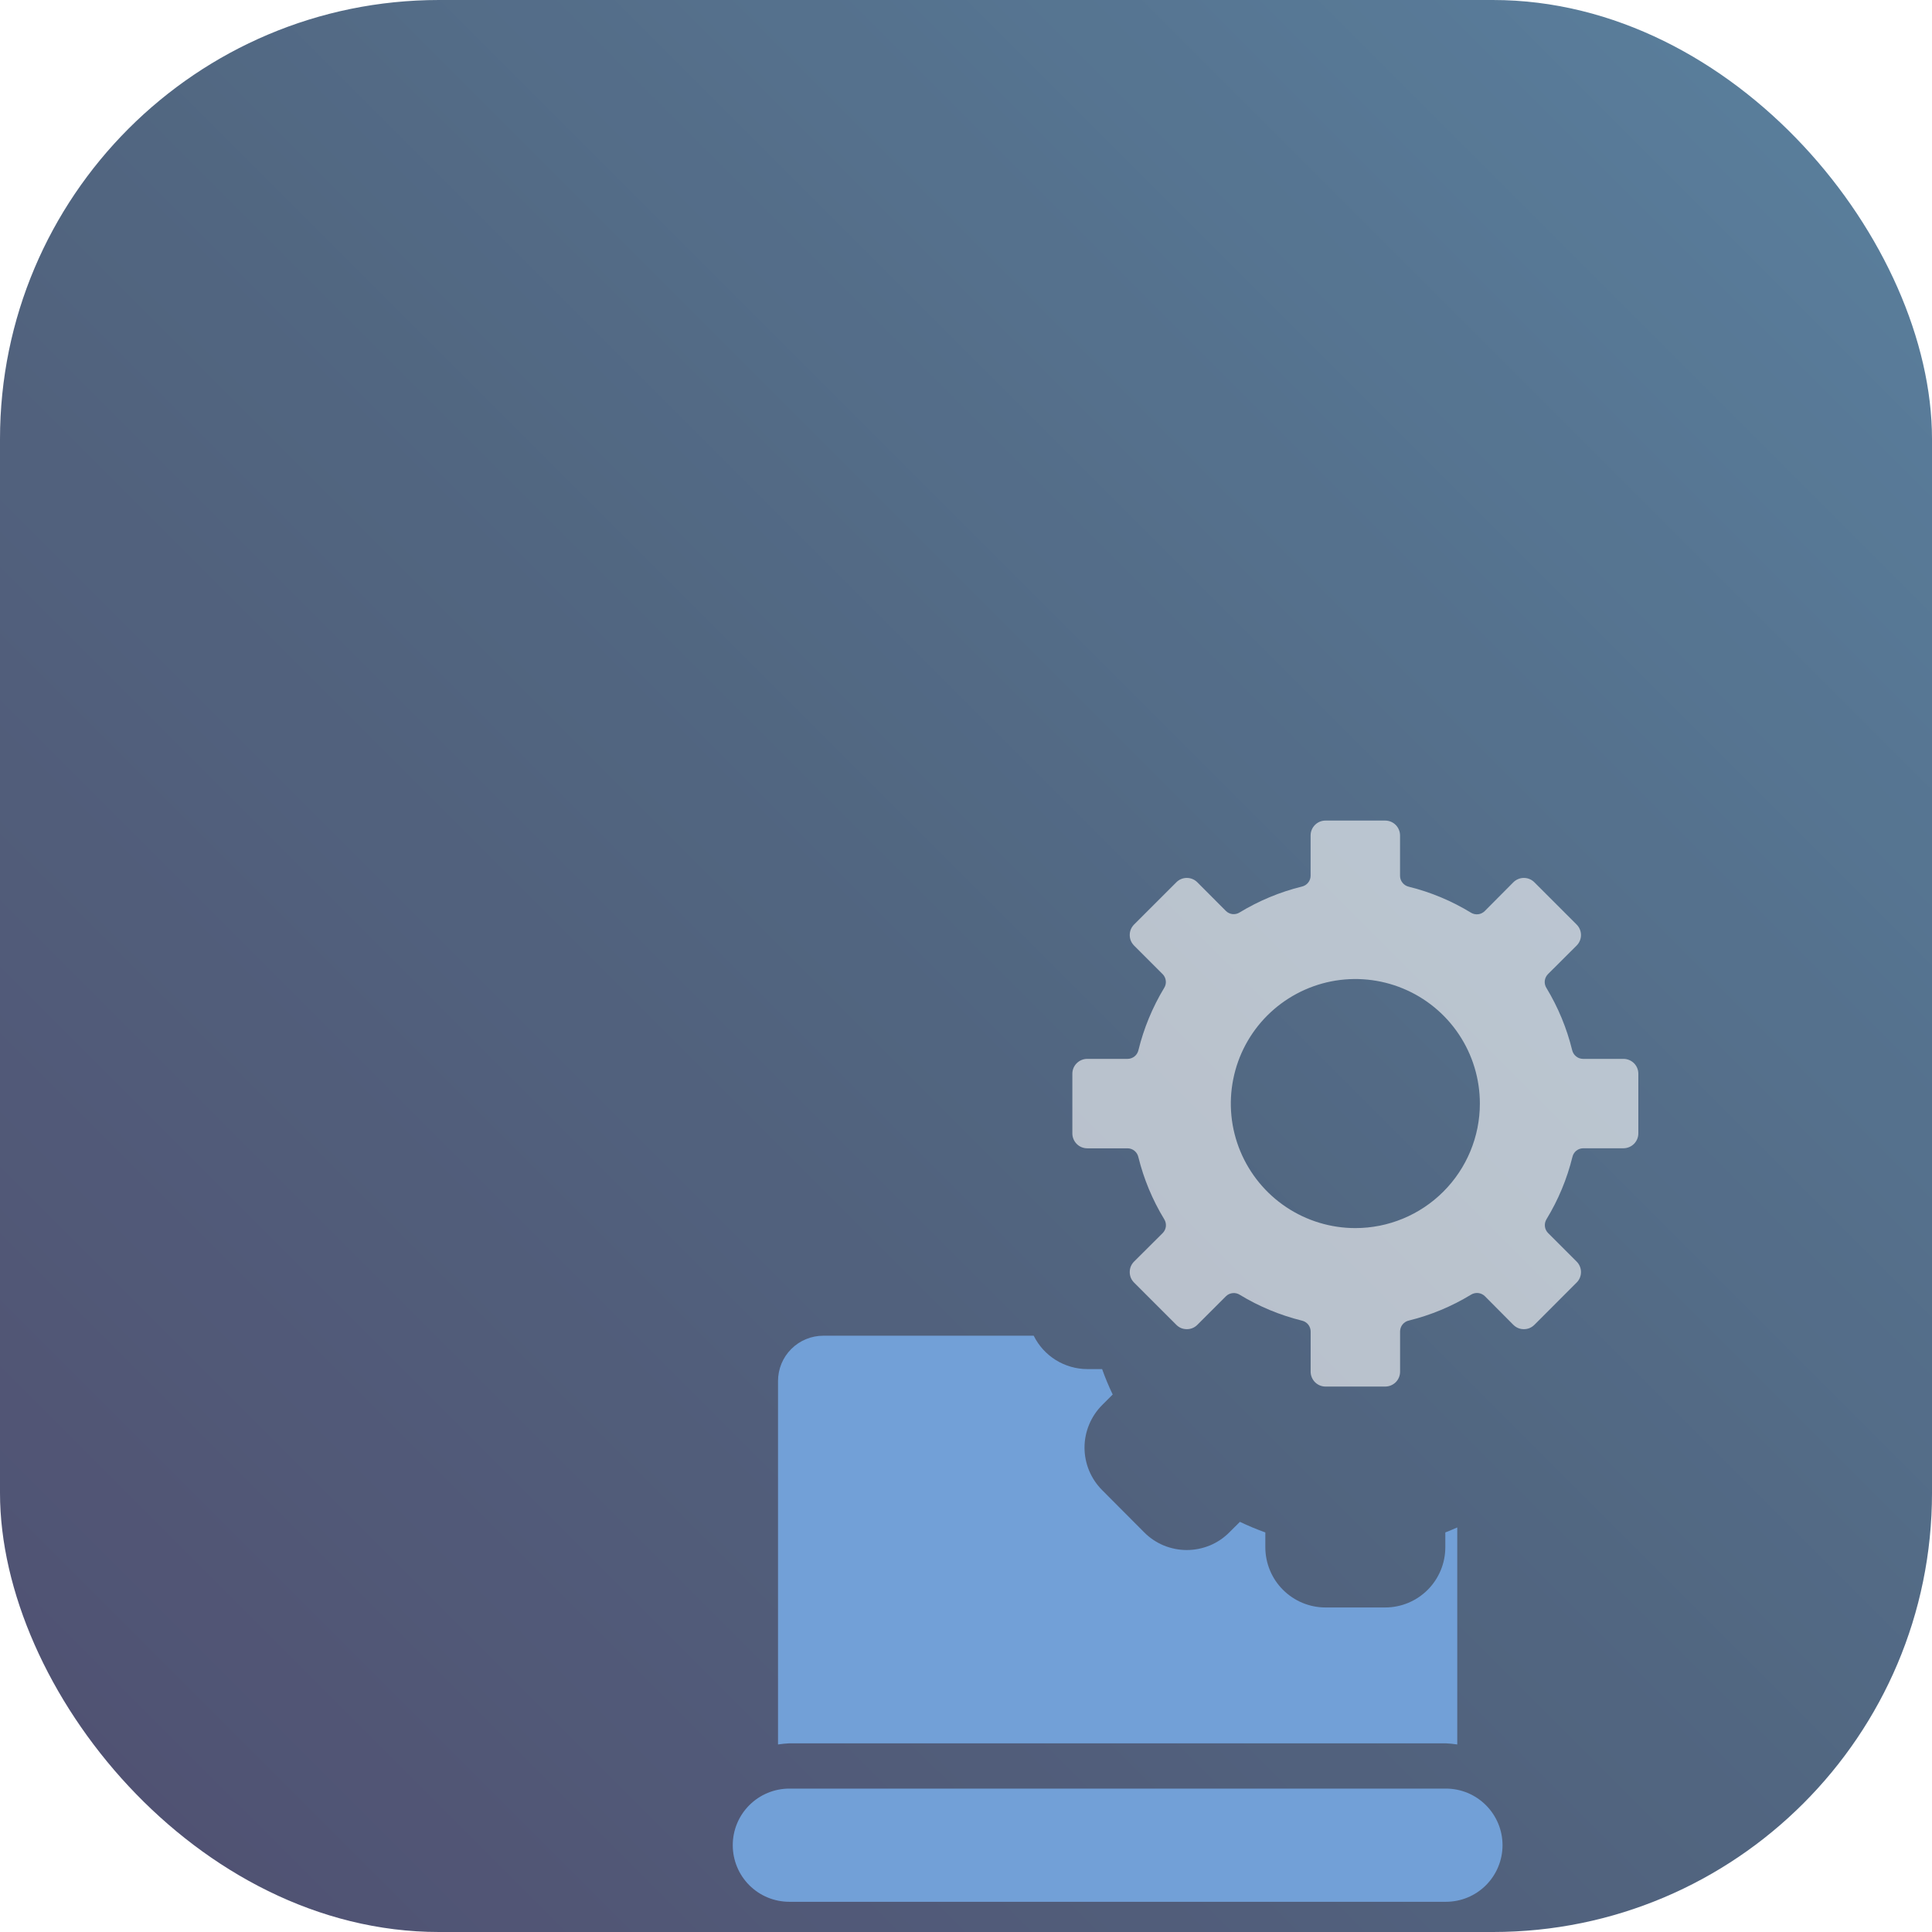
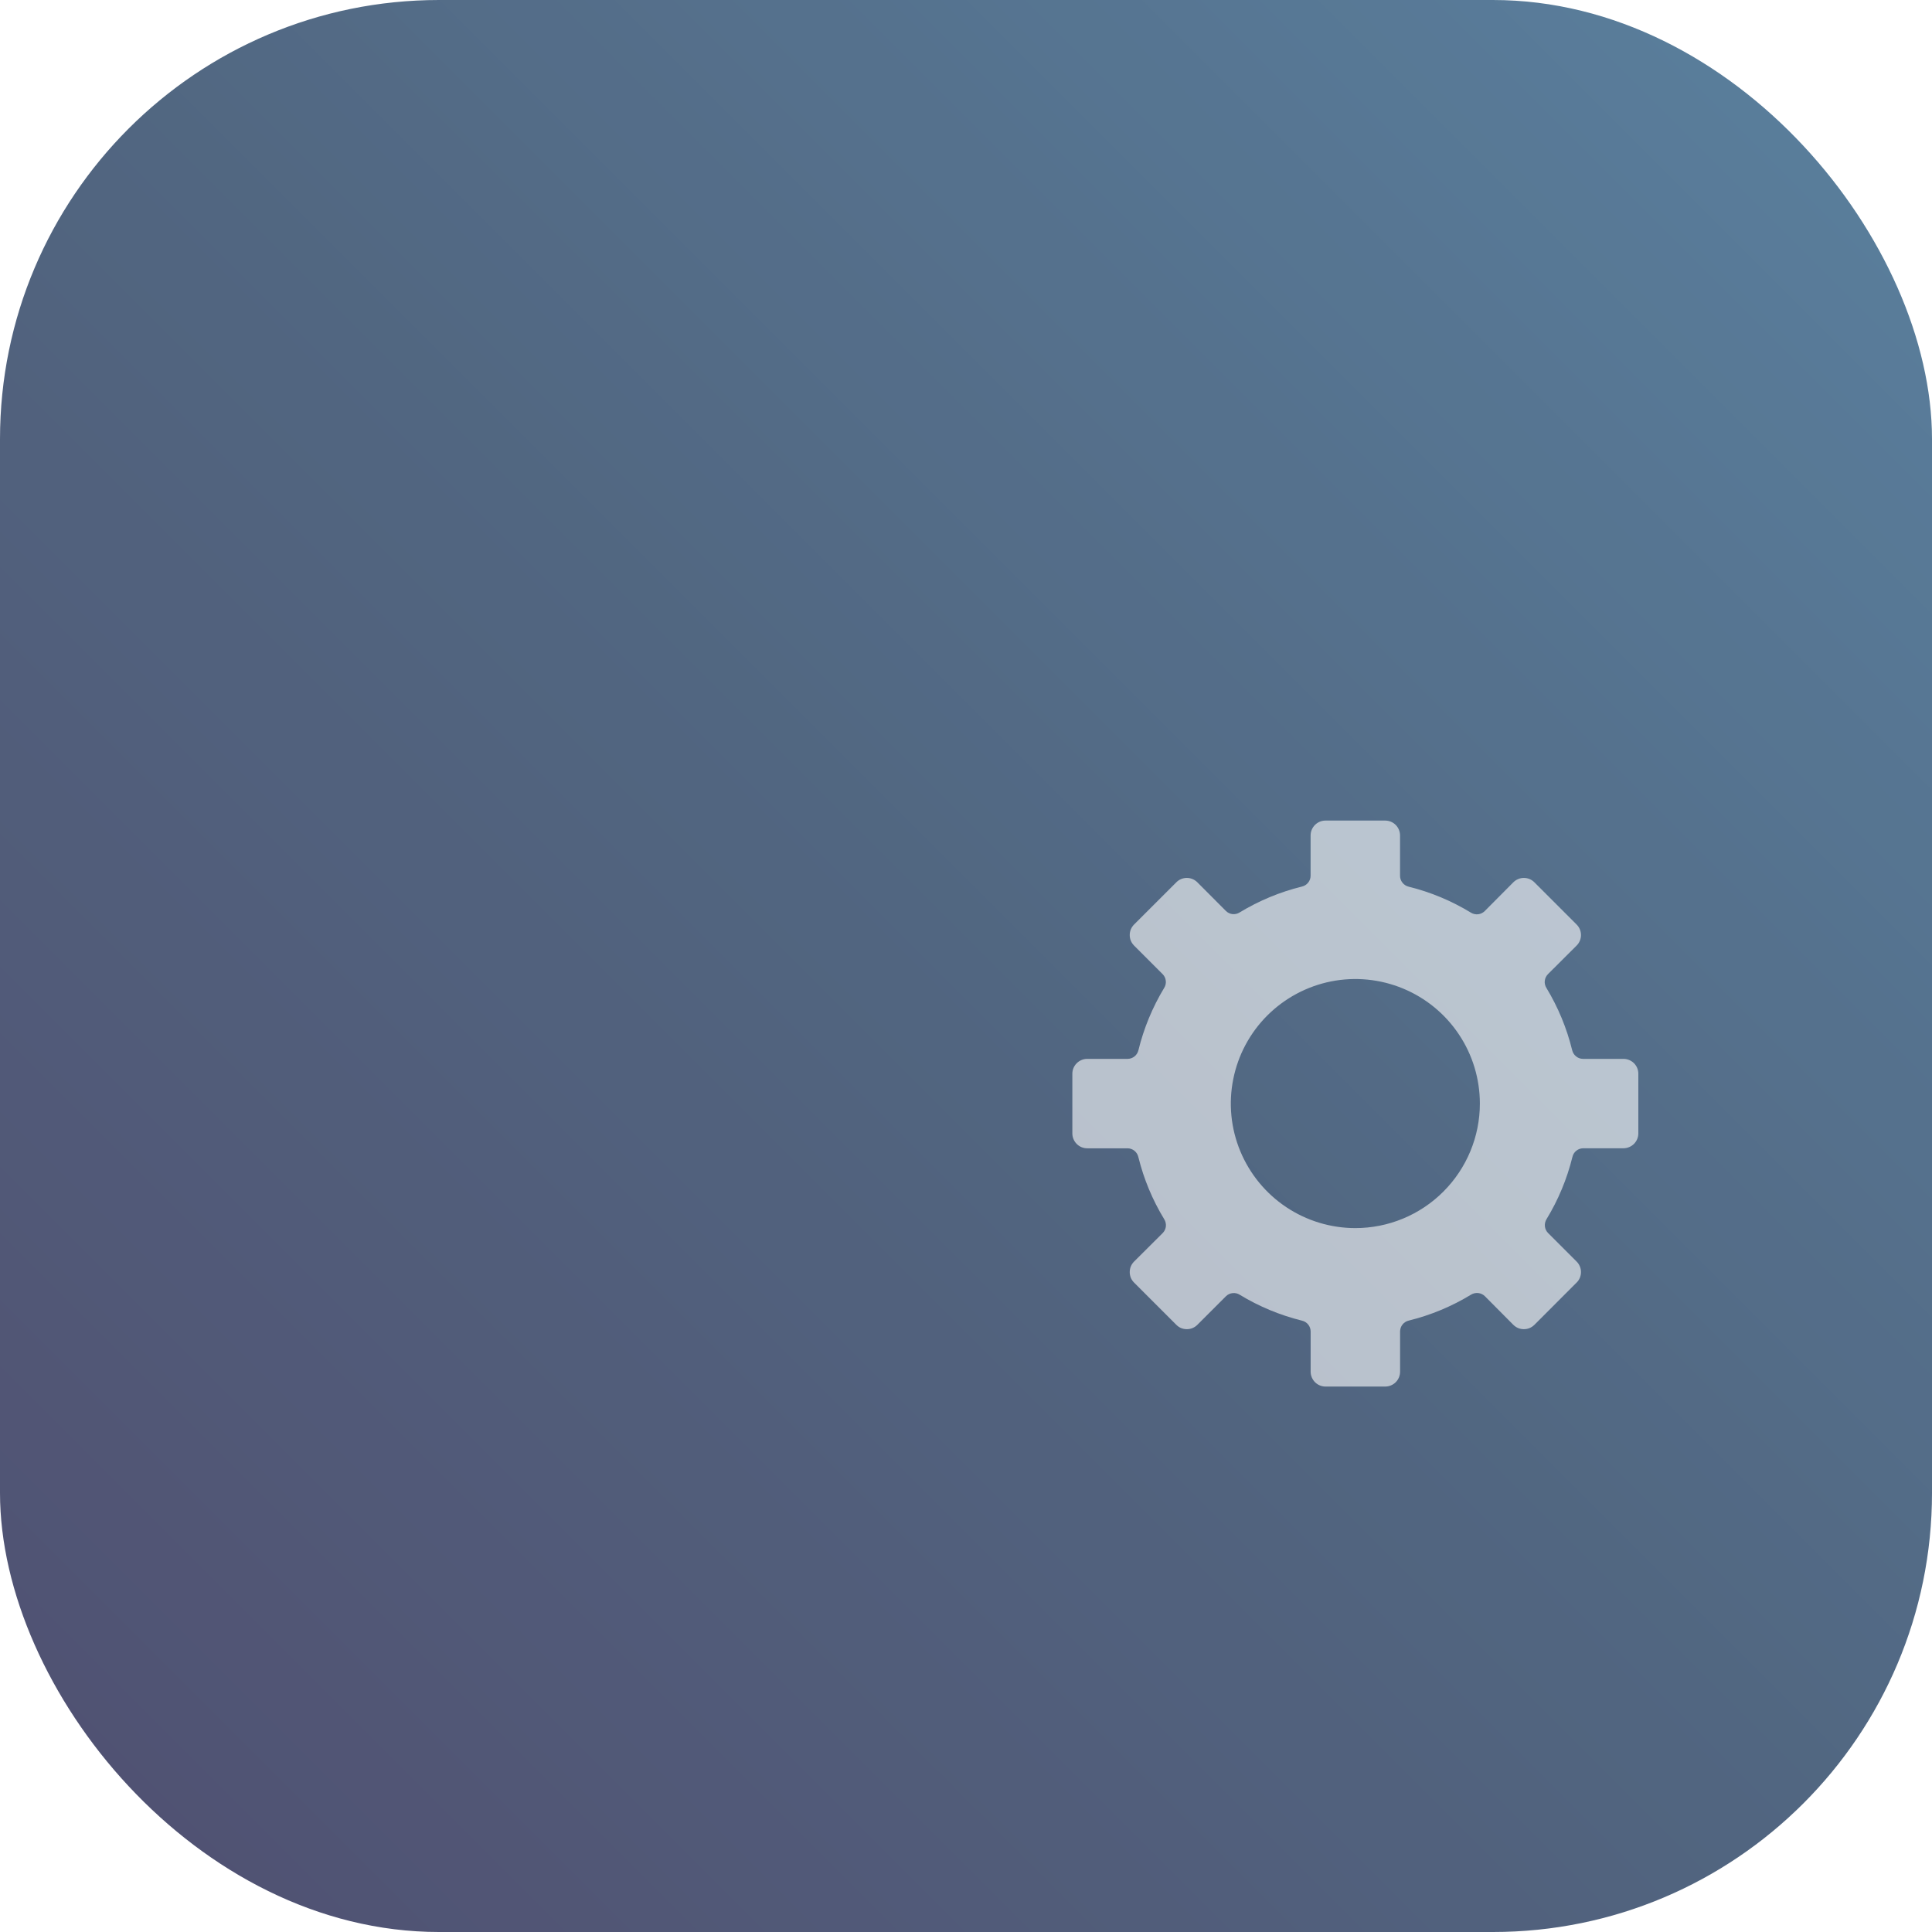
<svg xmlns="http://www.w3.org/2000/svg" width="44" height="44" viewBox="0 0 44 44" fill="none">
  <g opacity="0.8">
    <rect width="44" height="44" rx="10" fill="url(#paint0_linear_1296_3195)" />
    <g filter="url(#filter0_i_1296_3195)">
      <g filter="url(#filter1_i_1296_3195)">
        <g filter="url(#filter2_i_1296_3195)">
-           <path d="M28.93 28.734H13.977C13.635 28.734 13.307 28.87 13.065 29.112C12.823 29.354 12.688 29.681 12.688 30.023C12.688 30.365 12.823 30.693 13.065 30.935C13.307 31.177 13.635 31.312 13.977 31.312H28.93C29.272 31.312 29.599 31.177 29.841 30.935C30.083 30.693 30.219 30.365 30.219 30.023C30.219 29.681 30.083 29.354 29.841 29.112C29.599 28.87 29.272 28.734 28.93 28.734ZM28.93 27.703C29.016 27.707 29.102 27.716 29.188 27.729V22.787C29.097 22.824 29.008 22.867 28.916 22.9V23.239C28.916 23.602 28.771 23.95 28.515 24.207C28.258 24.464 27.91 24.609 27.547 24.609H26.188C25.824 24.609 25.476 24.464 25.219 24.207C24.962 23.951 24.818 23.602 24.817 23.239V22.9C24.62 22.83 24.427 22.749 24.238 22.659L23.997 22.899C23.87 23.027 23.719 23.128 23.553 23.197C23.386 23.265 23.208 23.301 23.028 23.301C22.848 23.301 22.67 23.265 22.503 23.197C22.337 23.128 22.186 23.027 22.059 22.899L21.101 21.937C20.974 21.81 20.873 21.659 20.804 21.493C20.735 21.327 20.699 21.148 20.699 20.968C20.699 20.788 20.735 20.61 20.804 20.444C20.873 20.277 20.974 20.126 21.101 19.999L21.341 19.759C21.25 19.57 21.17 19.377 21.1 19.18H20.76C20.507 19.179 20.258 19.107 20.043 18.973C19.828 18.839 19.654 18.647 19.542 18.42H14.75C14.476 18.42 14.214 18.529 14.021 18.722C13.827 18.915 13.719 19.178 13.719 19.451V27.729C13.804 27.716 13.89 27.707 13.977 27.703H28.93Z" fill="#4F88CD" />
-         </g>
+           </g>
        <path d="M32.973 16.115H32.053C31.995 16.115 31.939 16.095 31.895 16.059C31.85 16.023 31.818 15.973 31.805 15.917C31.683 15.418 31.485 14.94 31.219 14.5C31.188 14.452 31.175 14.394 31.181 14.337C31.188 14.28 31.213 14.227 31.253 14.186L31.906 13.535C31.938 13.503 31.963 13.466 31.98 13.425C31.997 13.384 32.006 13.339 32.006 13.295C32.006 13.25 31.997 13.206 31.98 13.165C31.963 13.124 31.938 13.087 31.906 13.055L30.945 12.094C30.913 12.062 30.876 12.037 30.835 12.02C30.794 12.003 30.75 11.994 30.705 11.994C30.66 11.994 30.616 12.003 30.575 12.02C30.534 12.037 30.497 12.062 30.465 12.094L29.813 12.75C29.772 12.79 29.719 12.816 29.662 12.822C29.605 12.828 29.547 12.815 29.499 12.785C29.06 12.517 28.582 12.317 28.083 12.194C28.027 12.181 27.977 12.149 27.941 12.104C27.905 12.06 27.885 12.004 27.885 11.947V11.027C27.885 10.937 27.849 10.851 27.786 10.787C27.723 10.724 27.637 10.688 27.547 10.688H26.188C26.098 10.688 26.011 10.723 25.948 10.787C25.884 10.851 25.848 10.937 25.848 11.027V11.944C25.848 12.002 25.828 12.057 25.792 12.102C25.756 12.147 25.706 12.178 25.65 12.191C25.15 12.314 24.672 12.513 24.232 12.78C24.184 12.811 24.126 12.824 24.069 12.818C24.012 12.812 23.959 12.786 23.918 12.745L23.269 12.094C23.238 12.062 23.2 12.037 23.159 12.02C23.118 12.003 23.074 11.994 23.029 11.994C22.985 11.994 22.941 12.003 22.899 12.02C22.858 12.037 22.821 12.062 22.79 12.094L21.828 13.055C21.797 13.087 21.771 13.124 21.754 13.165C21.737 13.206 21.729 13.25 21.729 13.295C21.729 13.339 21.737 13.384 21.754 13.425C21.771 13.466 21.797 13.503 21.828 13.535L22.478 14.185C22.519 14.226 22.544 14.279 22.55 14.336C22.557 14.393 22.544 14.451 22.513 14.499C22.247 14.94 22.049 15.418 21.927 15.917C21.914 15.973 21.883 16.023 21.838 16.059C21.793 16.095 21.737 16.115 21.68 16.115H20.761C20.672 16.115 20.585 16.151 20.522 16.214C20.458 16.277 20.422 16.363 20.422 16.453V17.812C20.422 17.857 20.431 17.901 20.448 17.942C20.465 17.983 20.49 18.021 20.521 18.052C20.553 18.084 20.59 18.109 20.631 18.126C20.673 18.143 20.717 18.152 20.761 18.152H21.679C21.736 18.152 21.791 18.172 21.836 18.208C21.881 18.244 21.912 18.294 21.925 18.35C22.048 18.85 22.247 19.328 22.515 19.768C22.545 19.816 22.558 19.874 22.552 19.931C22.546 19.988 22.52 20.041 22.48 20.082L21.828 20.731C21.797 20.762 21.771 20.8 21.754 20.841C21.737 20.882 21.729 20.926 21.729 20.971C21.729 21.015 21.737 21.059 21.754 21.101C21.771 21.142 21.797 21.179 21.828 21.21L22.79 22.172C22.821 22.203 22.858 22.229 22.899 22.246C22.941 22.263 22.985 22.271 23.029 22.271C23.074 22.271 23.118 22.263 23.159 22.246C23.2 22.229 23.238 22.203 23.269 22.172L23.919 21.522C23.96 21.481 24.013 21.456 24.07 21.45C24.128 21.443 24.185 21.456 24.234 21.487C24.674 21.755 25.152 21.953 25.652 22.077C25.708 22.09 25.758 22.121 25.794 22.166C25.829 22.21 25.849 22.266 25.849 22.323V23.241C25.85 23.33 25.886 23.416 25.949 23.479C26.012 23.542 26.098 23.578 26.188 23.578H27.547C27.637 23.578 27.723 23.542 27.787 23.479C27.851 23.415 27.886 23.329 27.886 23.239V22.321C27.887 22.264 27.906 22.209 27.942 22.164C27.978 22.119 28.028 22.088 28.084 22.075C28.584 21.952 29.062 21.753 29.502 21.485C29.551 21.455 29.608 21.442 29.665 21.448C29.722 21.454 29.776 21.48 29.817 21.52L30.465 22.172C30.497 22.203 30.534 22.229 30.575 22.246C30.616 22.263 30.66 22.271 30.705 22.271C30.75 22.271 30.794 22.263 30.835 22.246C30.876 22.229 30.913 22.203 30.945 22.172L31.906 21.21C31.938 21.179 31.963 21.142 31.98 21.101C31.997 21.059 32.006 21.015 32.006 20.971C32.006 20.926 31.997 20.882 31.98 20.841C31.963 20.8 31.938 20.762 31.906 20.731L31.256 20.081C31.216 20.04 31.19 19.987 31.184 19.93C31.178 19.872 31.191 19.815 31.221 19.766C31.489 19.326 31.688 18.848 31.811 18.348C31.824 18.292 31.855 18.242 31.9 18.206C31.945 18.171 32 18.151 32.058 18.151H32.975C33.064 18.15 33.15 18.114 33.213 18.051C33.276 17.988 33.312 17.902 33.312 17.812V16.453C33.312 16.363 33.276 16.277 33.213 16.214C33.149 16.151 33.063 16.115 32.973 16.115ZM26.867 19.969C26.306 19.969 25.758 19.802 25.292 19.491C24.825 19.179 24.462 18.736 24.247 18.218C24.032 17.7 23.976 17.13 24.086 16.579C24.195 16.029 24.465 15.524 24.862 15.127C25.259 14.731 25.764 14.461 26.314 14.351C26.864 14.242 27.434 14.298 27.953 14.513C28.471 14.727 28.914 15.091 29.225 15.557C29.537 16.024 29.703 16.572 29.703 17.133C29.703 17.885 29.404 18.606 28.872 19.138C28.341 19.67 27.619 19.969 26.867 19.969Z" fill="white" fill-opacity="0.6" />
      </g>
    </g>
  </g>
  <defs>
    <filter id="filter0_i_1296_3195" x="11" y="9" width="24" height="28" filterUnits="userSpaceOnUse" color-interpolation-filters="sRGB">
      <feFlood flood-opacity="0" result="BackgroundImageFix" />
      <feBlend mode="normal" in="SourceGraphic" in2="BackgroundImageFix" result="shape" />
      <feColorMatrix in="SourceAlpha" type="matrix" values="0 0 0 0 0 0 0 0 0 0 0 0 0 0 0 0 0 0 127 0" result="hardAlpha" />
      <feOffset dy="4" />
      <feGaussianBlur stdDeviation="5.6" />
      <feComposite in2="hardAlpha" operator="arithmetic" k2="-1" k3="1" />
      <feColorMatrix type="matrix" values="0 0 0 0 0 0 0 0 0 0 0 0 0 0 0 0 0 0 0.25 0" />
      <feBlend mode="normal" in2="shape" result="effect1_innerShadow_1296_3195" />
    </filter>
    <filter id="filter1_i_1296_3195" x="12.688" y="10.688" width="24.625" height="24.625" filterUnits="userSpaceOnUse" color-interpolation-filters="sRGB">
      <feFlood flood-opacity="0" result="BackgroundImageFix" />
      <feBlend mode="normal" in="SourceGraphic" in2="BackgroundImageFix" result="shape" />
      <feColorMatrix in="SourceAlpha" type="matrix" values="0 0 0 0 0 0 0 0 0 0 0 0 0 0 0 0 0 0 127 0" result="hardAlpha" />
      <feOffset dx="4" dy="4" />
      <feGaussianBlur stdDeviation="4.15" />
      <feComposite in2="hardAlpha" operator="arithmetic" k2="-1" k3="1" />
      <feColorMatrix type="matrix" values="0 0 0 0 0 0 0 0 0 0 0 0 0 0 0 0 0 0 0.25 0" />
      <feBlend mode="normal" in2="shape" result="effect1_innerShadow_1296_3195" />
    </filter>
    <filter id="filter2_i_1296_3195" x="12.688" y="18.42" width="17.531" height="16.893" filterUnits="userSpaceOnUse" color-interpolation-filters="sRGB">
      <feFlood flood-opacity="0" result="BackgroundImageFix" />
      <feBlend mode="normal" in="SourceGraphic" in2="BackgroundImageFix" result="shape" />
      <feColorMatrix in="SourceAlpha" type="matrix" values="0 0 0 0 0 0 0 0 0 0 0 0 0 0 0 0 0 0 127 0" result="hardAlpha" />
      <feOffset dy="4" />
      <feGaussianBlur stdDeviation="2" />
      <feComposite in2="hardAlpha" operator="arithmetic" k2="-1" k3="1" />
      <feColorMatrix type="matrix" values="0 0 0 0 0 0 0 0 0 0 0 0 0 0 0 0 0 0 0.25 0" />
      <feBlend mode="normal" in2="shape" result="effect1_innerShadow_1296_3195" />
    </filter>
    <linearGradient id="paint0_linear_1296_3195" x1="44" y1="-2.6226e-06" x2="2.6226e-06" y2="44" gradientUnits="userSpaceOnUse">
      <stop stop-color="#316187" />
      <stop offset="0.5" stop-color="#264061" />
      <stop offset="1" stop-color="#24234D" />
    </linearGradient>
  </defs>
</svg>